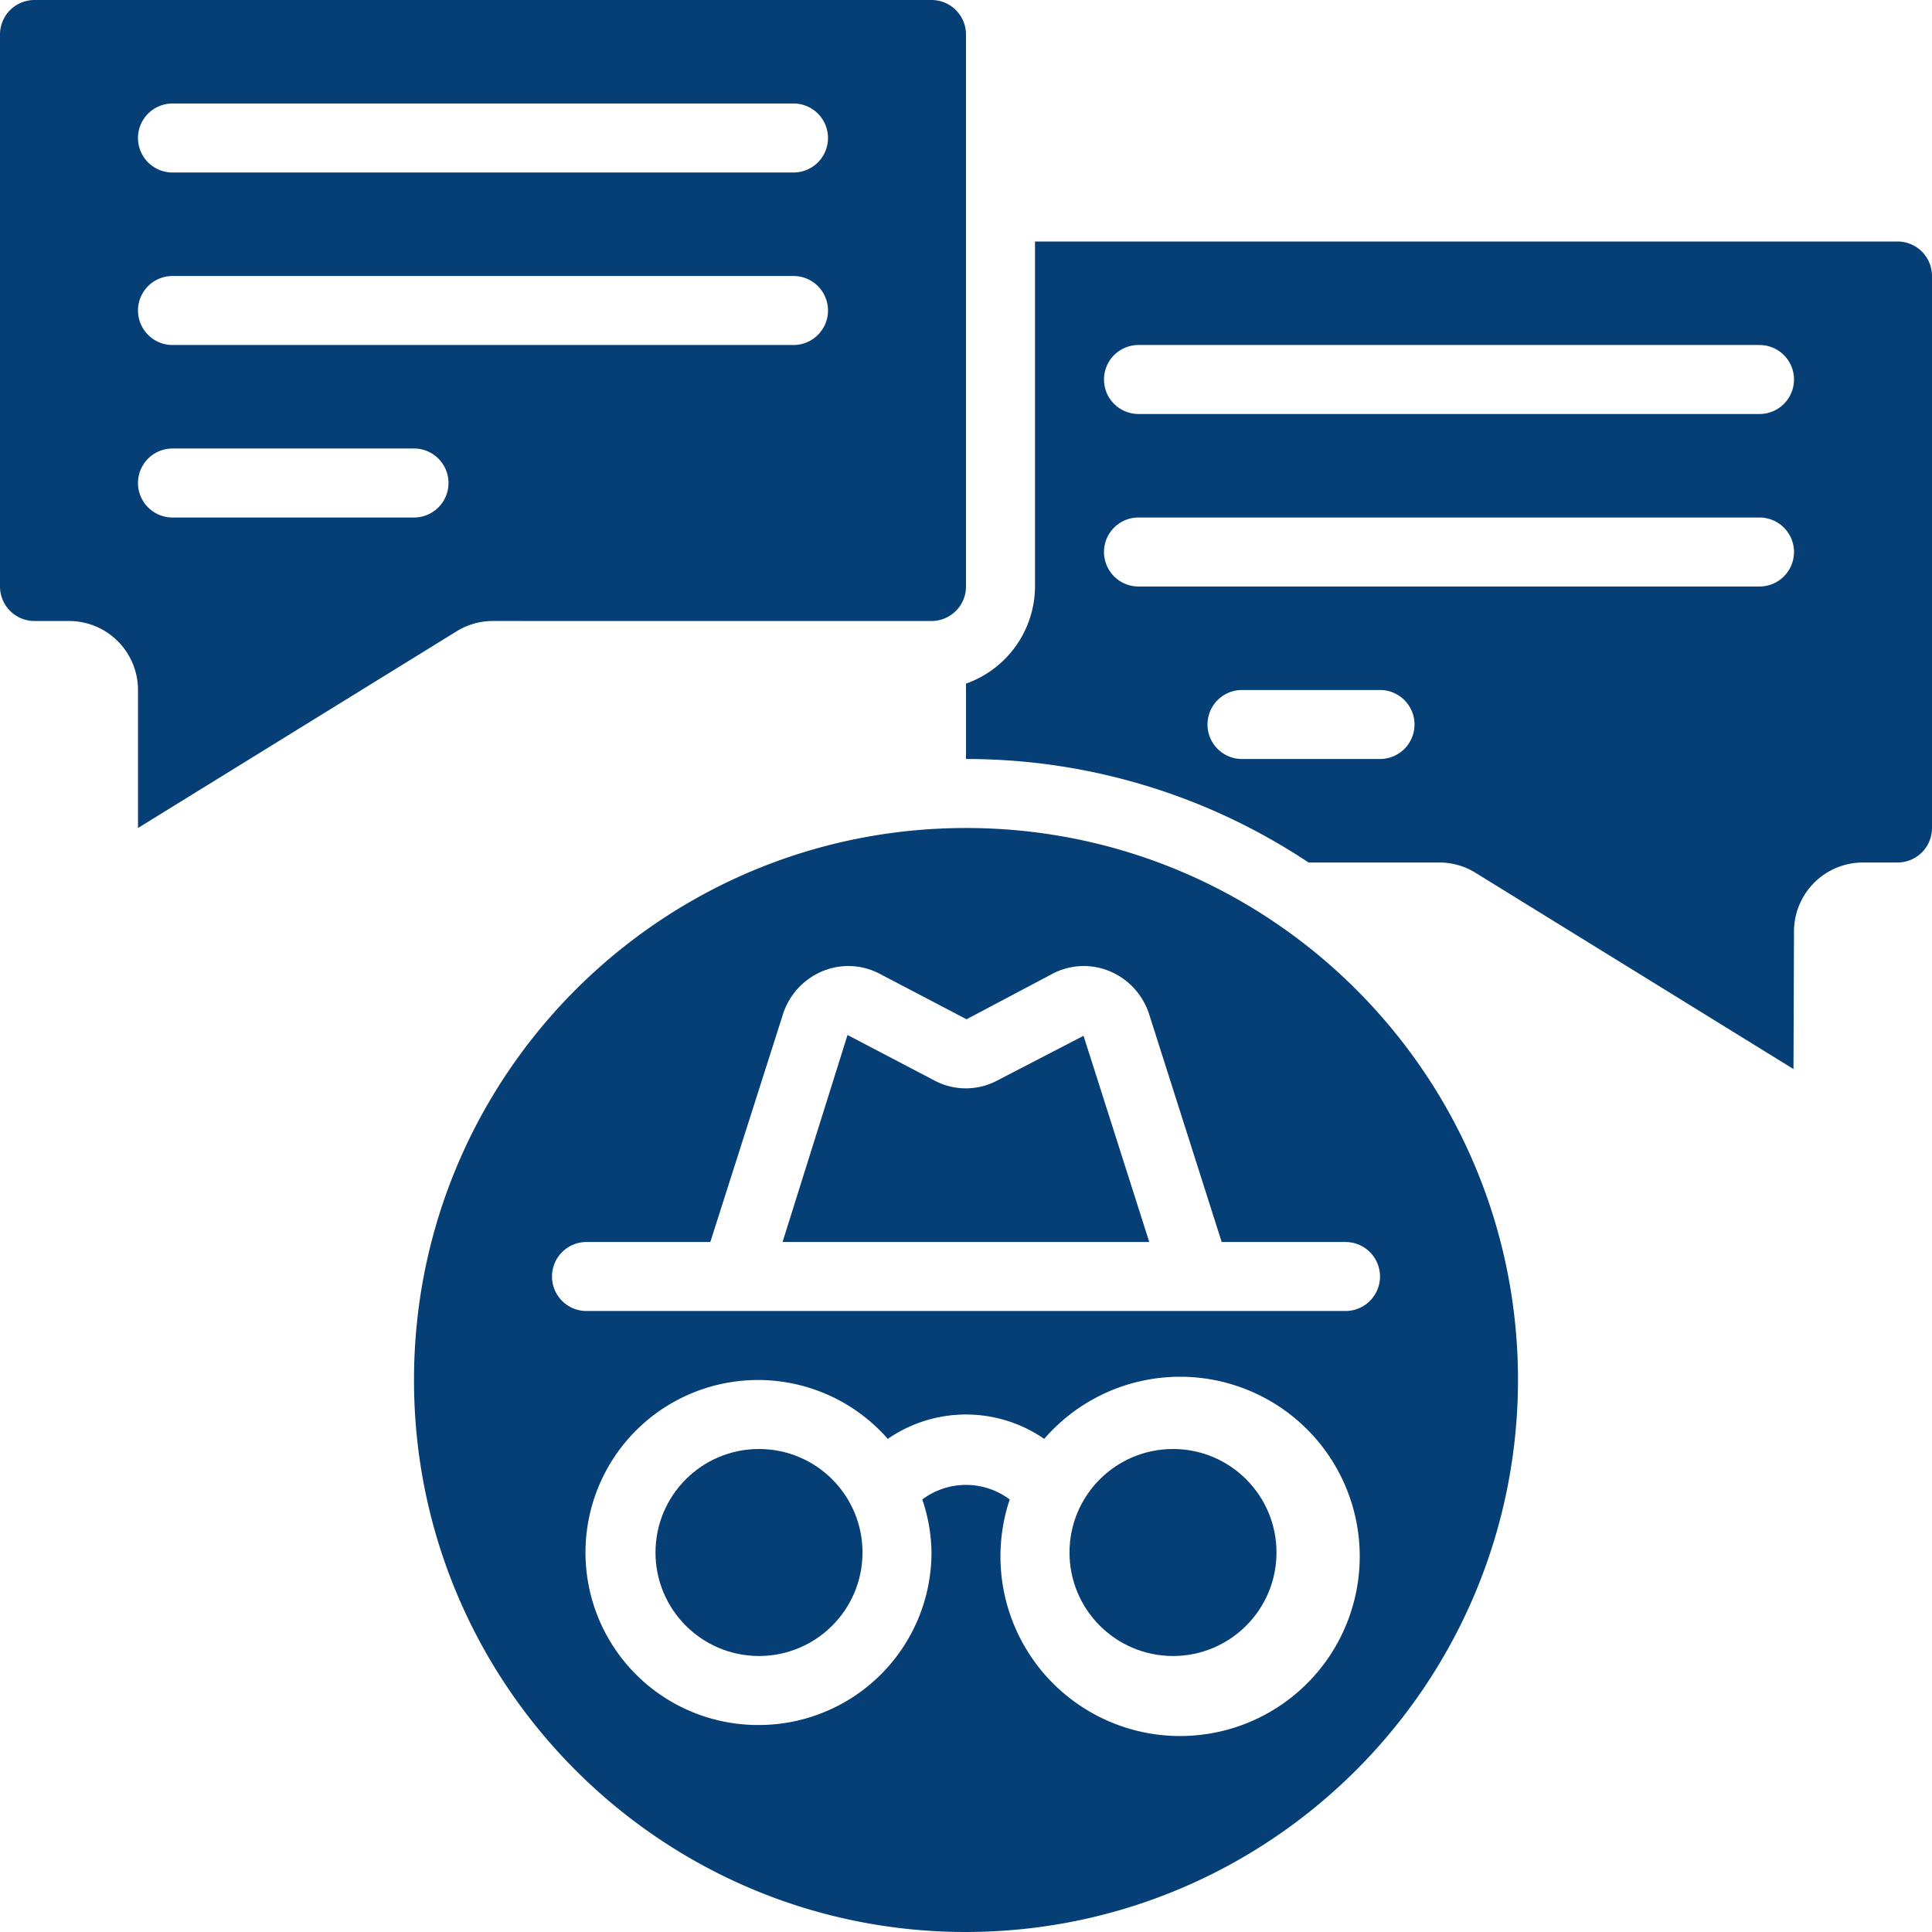
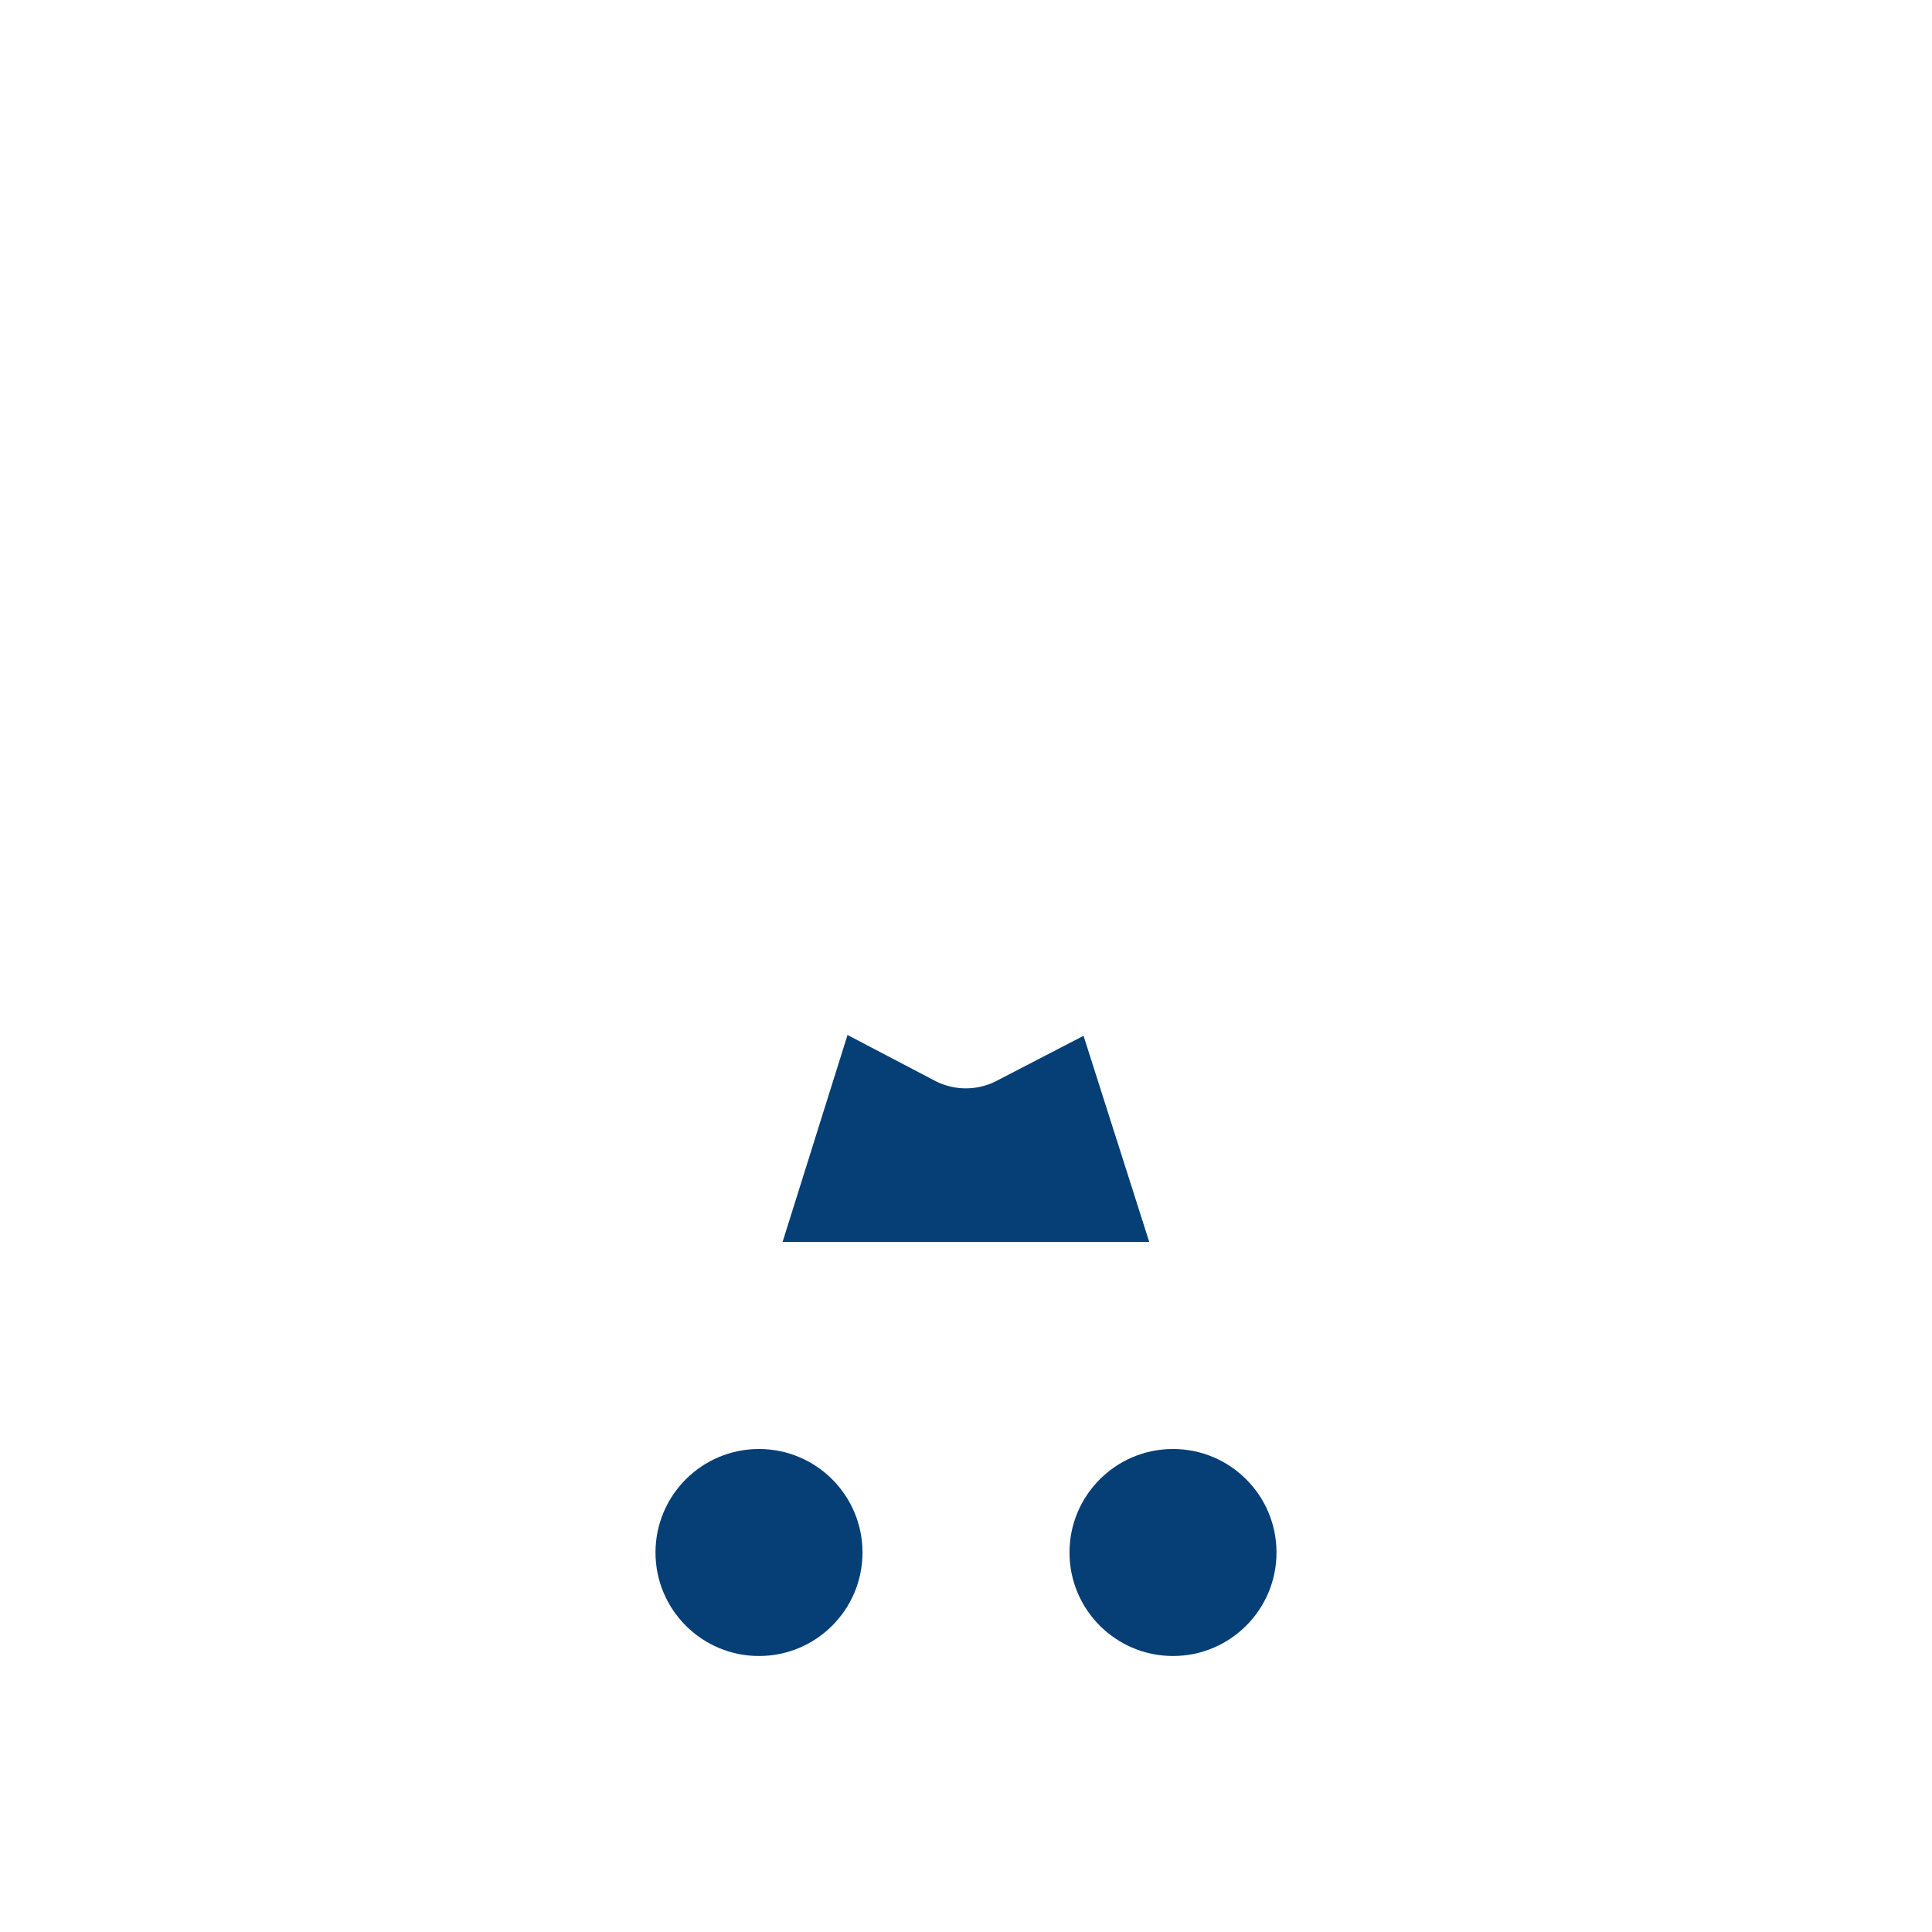
<svg xmlns="http://www.w3.org/2000/svg" width="512" height="512" x="0" y="0" viewBox="0 0 56 56" style="enable-background:new 0 0 512 512" xml:space="preserve" class="">
  <g>
-     <path d="M44 40c0-8.837-7.163-16-16-16s-16 7.163-16 16 7.163 16 16 16c8.832-.01 15.99-7.168 16-16zm-28-3a1 1 0 0 1 1-1h3.589l2.1-6.584a2.014 2.014 0 0 1 1.146-1.263 1.95 1.95 0 0 1 1.658.07l2.523 1.321 2.492-1.319a1.949 1.949 0 0 1 1.661-.072c.552.232.972.697 1.147 1.269L35.411 36H39a1 1 0 0 1 0 2H17a1 1 0 0 1-1-1zm6 13a5 5 0 1 1 3.733-8.293 3.988 3.988 0 0 1 4.534 0 5.207 5.207 0 1 1-1 1.756 2.112 2.112 0 0 0-2.534 0c.17.495.26 1.014.267 1.537a5.006 5.006 0 0 1-5 5z" fill="#063e76" opacity="1" data-original="#000000" class="" />
    <path d="m31.407 30.023-2.493 1.292a1.939 1.939 0 0 1-1.837 0L24.566 30l-1.883 6h10.629z" fill="#063e76" opacity="1" data-original="#000000" class="" />
    <circle cx="34" cy="45" r="3" fill="#063e76" opacity="1" data-original="#000000" class="" />
    <circle cx="22" cy="45" r="3" fill="#063e76" opacity="1" data-original="#000000" class="" />
-     <path d="M28 22a17.886 17.886 0 0 1 9.928 3h3.792c.372 0 .736.103 1.051.3l9.214 5.687L52 27a2 2 0 0 1 2-2h1a1 1 0 0 0 1-1V8a1 1 0 0 0-1-1H30v10a3 3 0 0 1-2 2.815zm12 0h-4a1 1 0 0 1 0-2h4a1 1 0 0 1 0 2zm-7-12h18a1 1 0 0 1 0 2H33a1 1 0 0 1 0-2zm0 5h18a1 1 0 0 1 0 2H33a1 1 0 0 1 0-2zM1 18h1a2 2 0 0 1 2 2v4l9.233-5.7c.315-.196.68-.3 1.051-.3H27a1 1 0 0 0 1-1V1a1 1 0 0 0-1-1H1a1 1 0 0 0-1 1v16a1 1 0 0 0 1 1zM5 3h18a1 1 0 0 1 0 2H5a1 1 0 1 1 0-2zm0 5h18a1 1 0 0 1 0 2H5a1 1 0 1 1 0-2zm0 5h7a1 1 0 0 1 0 2H5a1 1 0 0 1 0-2z" fill="#063e76" opacity="1" data-original="#000000" class="" />
  </g>
</svg>